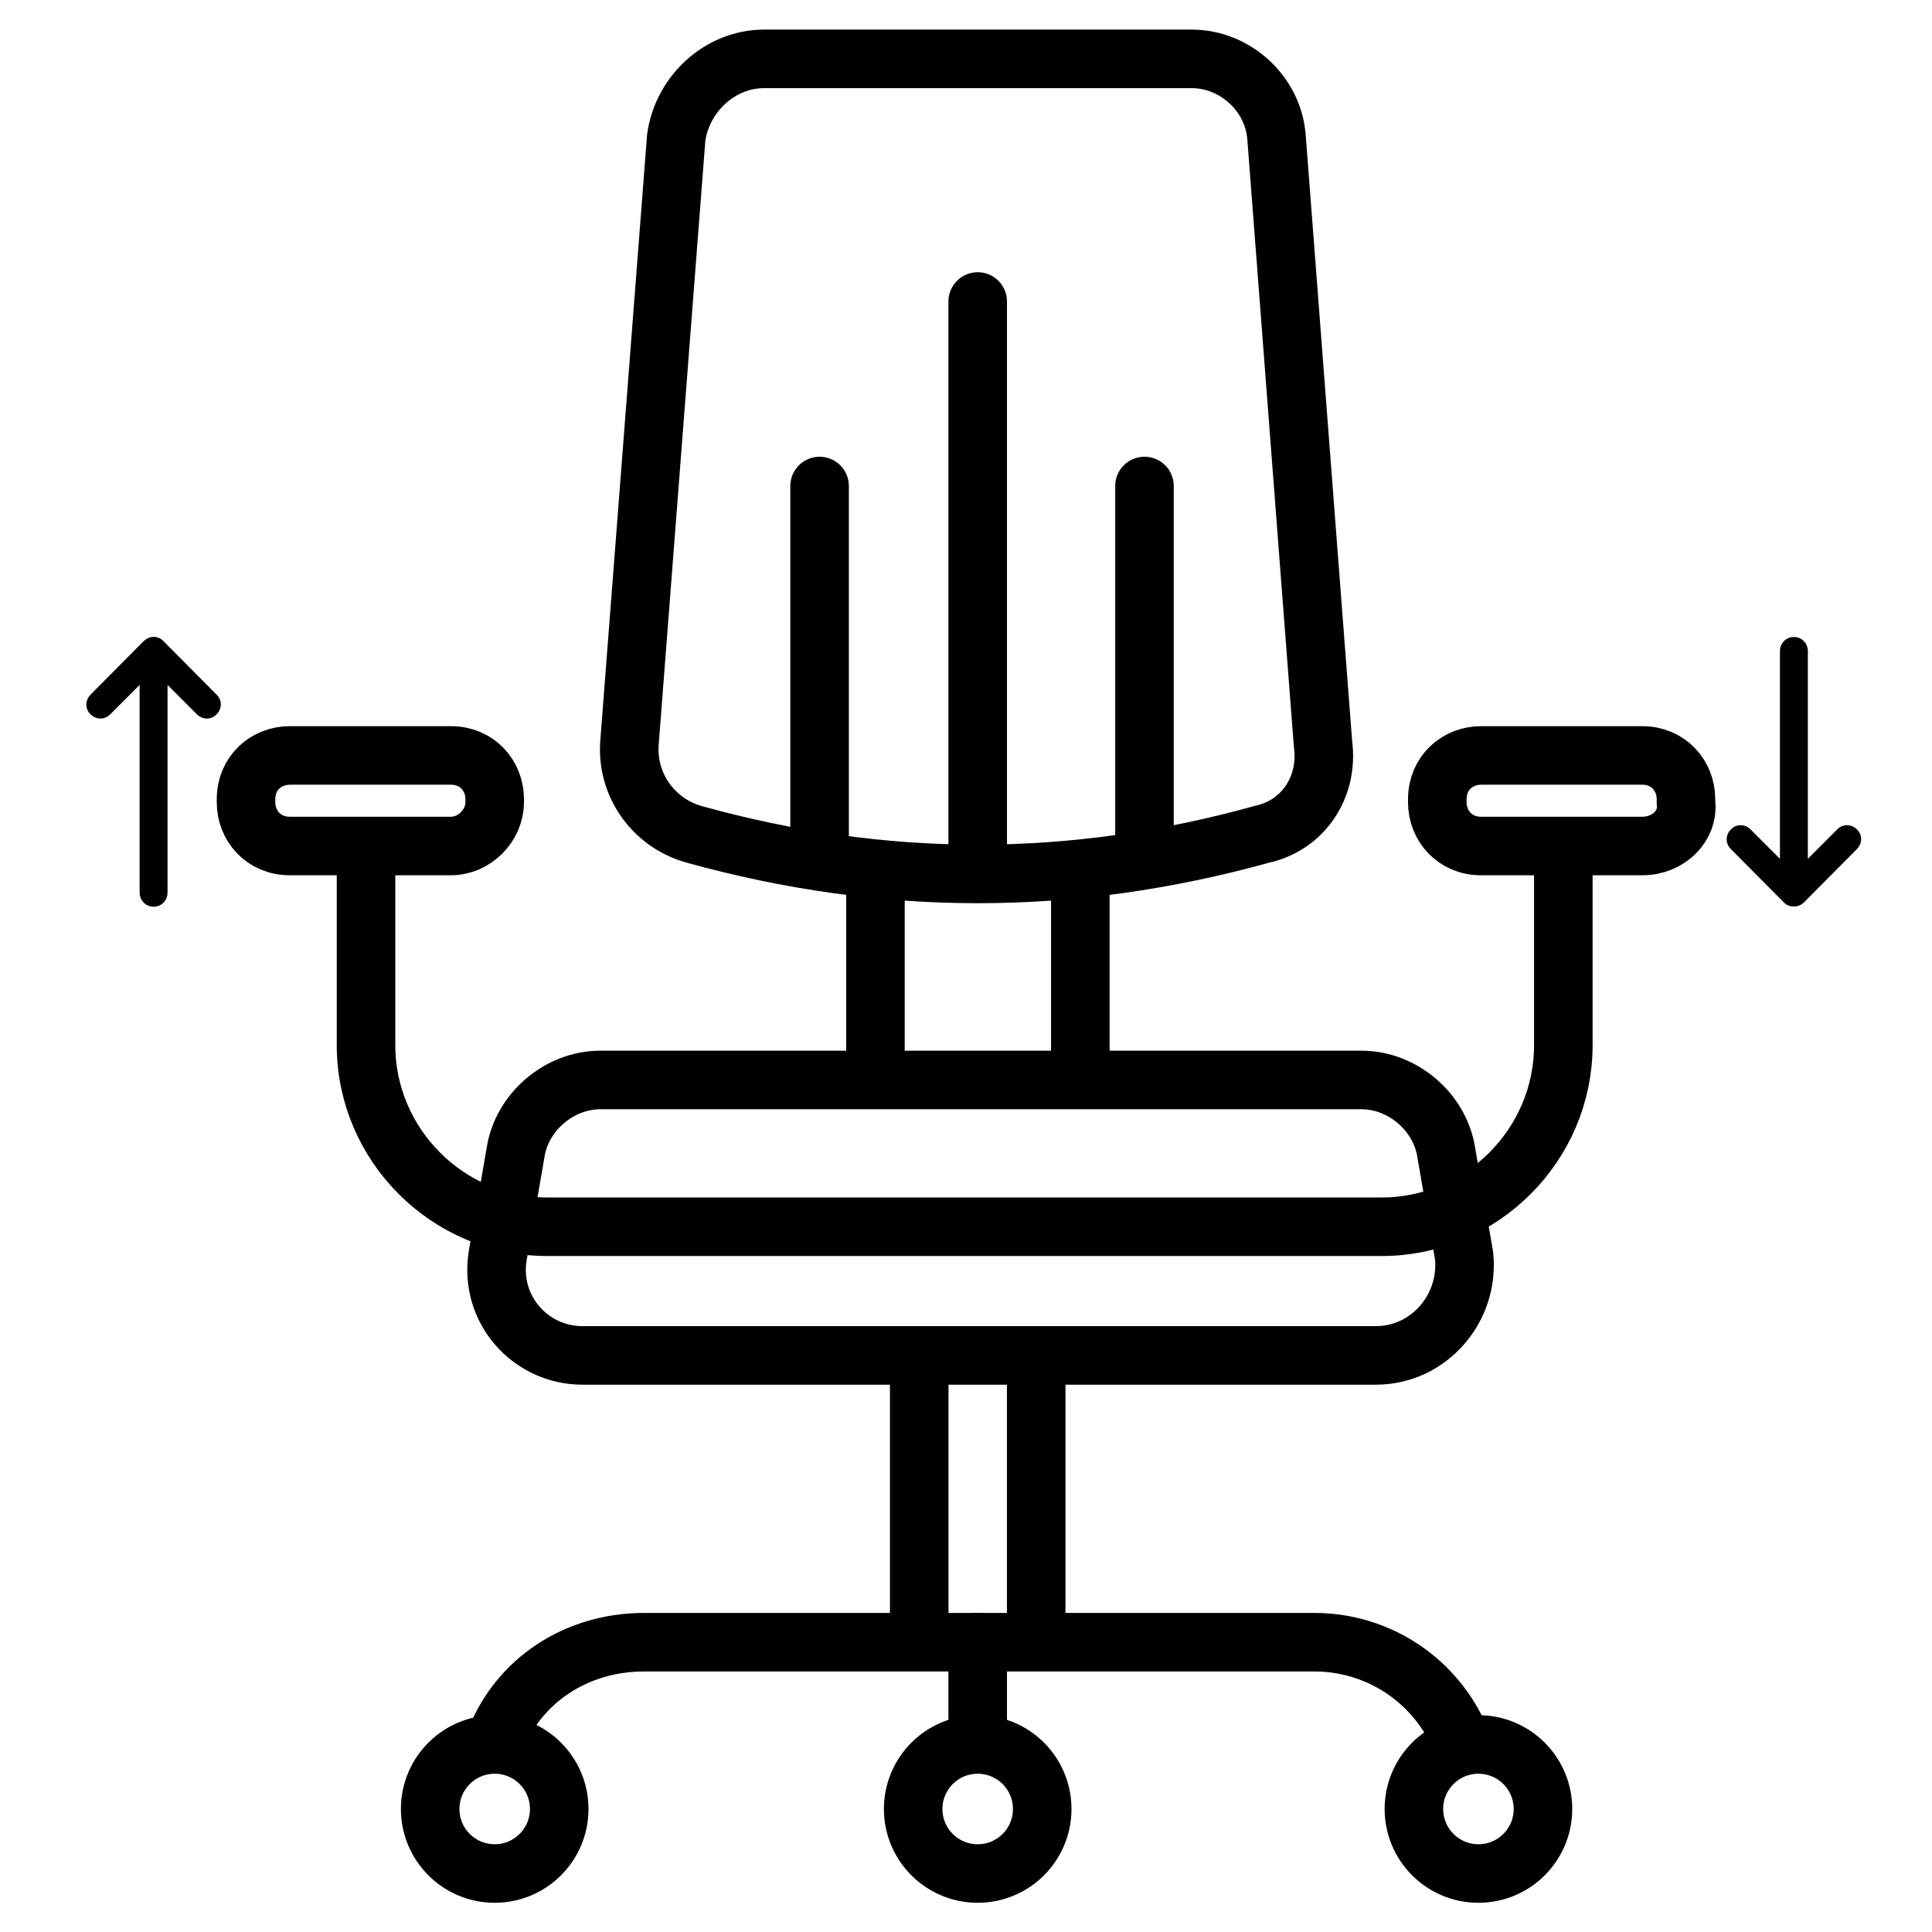
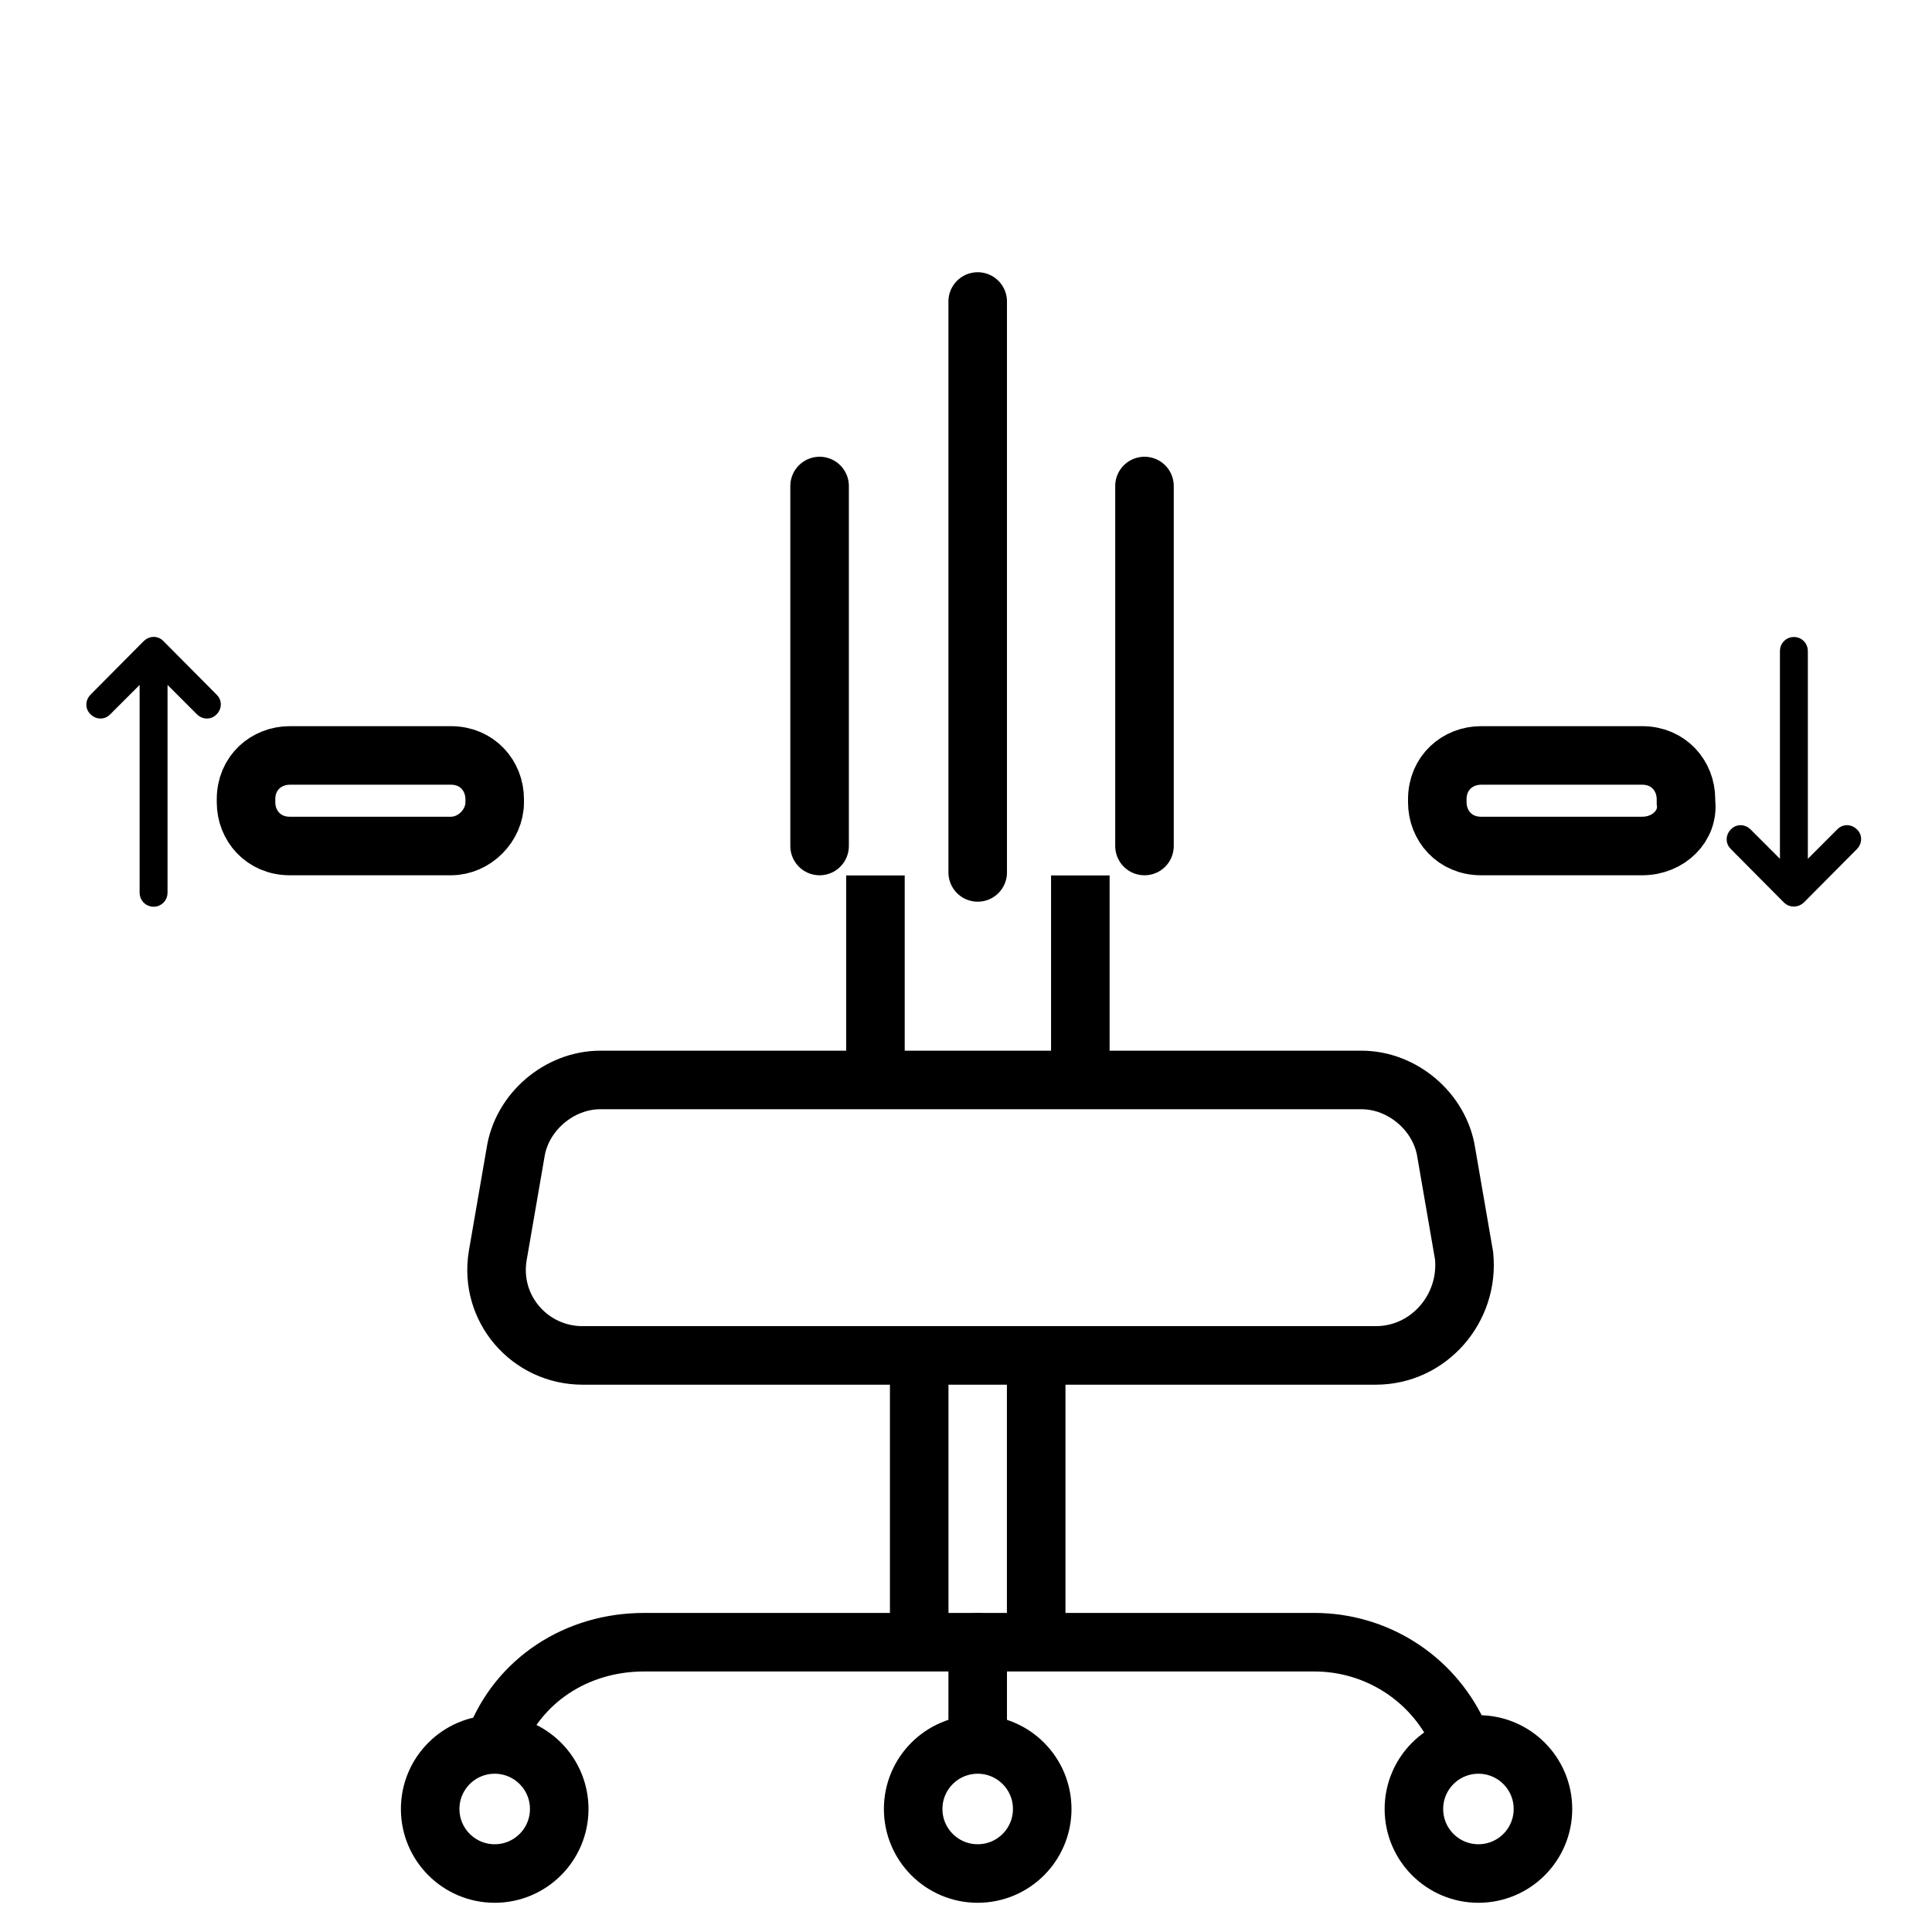
<svg xmlns="http://www.w3.org/2000/svg" version="1.1" id="Layer_1" x="0px" y="0px" viewBox="0 0 512 512" style="enable-background:new 0 0 512 512;" xml:space="preserve">
  <style type="text/css">
	.st0{fill:none;stroke:#000000;stroke-width:15.515;stroke-miterlimit:77.576;}
	.st1{fill:none;stroke:#000000;stroke-width:15.515;stroke-linecap:round;stroke-linejoin:round;stroke-miterlimit:77.576;}
	.st2{stroke:#000000;stroke-width:2;stroke-miterlimit:10;}
</style>
  <g>
-     <path class="st0" d="M334.4,221.1c-50.4,14-100.1,14-150.5,0c-10.9-3.1-17.8-13.2-17.1-24l12.4-160.6c1.6-11.6,11.6-20.9,23.3-20.9   h113.3c11.6,0,21.7,9.3,22.5,20.9L350.6,197C352.2,208.7,345.2,218.8,334.4,221.1z" />
    <path class="st0" d="M232,287V232" />
    <path class="st0" d="M286.3,232V287" />
    <path class="st0" d="M364.6,359.2H154.4c-14,0-24.8-12.4-22.5-26.4l4.7-27.2c1.6-10.9,11.6-19.4,22.5-19.4h201.7   c10.9,0,20.9,8.5,22.5,19.4l4.7,27.2C389.4,346.8,378.6,359.2,364.6,359.2z" />
-     <path class="st0" d="M414.3,224.2v52.8c0,26.4-21.7,48.1-48.1,48.1H145.1c-26.4,0-48.1-21.7-48.1-48.1v-52.8" />
    <path class="st0" d="M119.5,224.2H76.8c-7,0-11.6-5.4-11.6-11.6v-0.8c0-7,5.4-11.6,11.6-11.6h42.7c7,0,11.6,5.4,11.6,11.6v0.8   C131.1,218.8,125.7,224.2,119.5,224.2z" />
    <path class="st0" d="M435.2,224.2h-42.7c-7,0-11.6-5.4-11.6-11.6v-0.8c0-7,5.4-11.6,11.6-11.6h42.7c7,0,11.6,5.4,11.6,11.6v0.8   C447.6,218.8,442.2,224.2,435.2,224.2z" />
    <path class="st0" d="M274.6,360v75.2" />
    <path class="st0" d="M243.6,435.2V360" />
    <g>
      <path class="st1" d="M259.1,79.9v151.3" />
      <path class="st1" d="M303.3,224.2v-95.4" />
      <path class="st1" d="M217.2,224.2v-95.4" />
      <path class="st1" d="M131.1,461.6c6.2-16.3,21.7-26.4,39.6-26.4h177.6c16.3,0,31,9.3,38,24l1.6,2.3" />
      <path class="st1" d="M259.1,435.2v26.4" />
      <ellipse class="st1" cx="391.8" cy="479.4" rx="17.1" ry="17.1" />
      <ellipse class="st1" cx="259.1" cy="479.4" rx="17.1" ry="17.1" />
      <ellipse class="st1" cx="131.1" cy="479.4" rx="17.1" ry="17.1" />
    </g>
  </g>
  <g>
    <g>
      <path class="st2" d="M38.8,170.6C38.8,170.6,38.8,170.6,38.8,170.6l-14.1,14.2c-1.1,1.1-1.1,2.8,0,3.8c1.1,1.1,2.8,1.1,3.8,0    l9.5-9.5v57.5c0,1.5,1.2,2.7,2.7,2.7c1.5,0,2.7-1.2,2.7-2.7v-57.5l9.5,9.5c1.1,1.1,2.8,1.1,3.8,0c1.1-1.1,1.1-2.8,0-3.8    l-14.1-14.2c0,0,0,0,0,0C41.6,169.5,39.9,169.5,38.8,170.6z" />
    </g>
  </g>
  <g>
    <g>
      <path class="st2" d="M477.3,238.5C477.3,238.5,477.3,238.5,477.3,238.5l14.1-14.2c1.1-1.1,1.1-2.8,0-3.8c-1.1-1.1-2.8-1.1-3.8,0    l-9.5,9.5v-57.5c0-1.5-1.2-2.7-2.7-2.7c-1.5,0-2.7,1.2-2.7,2.7V230l-9.5-9.5c-1.1-1.1-2.8-1.1-3.8,0c-1.1,1.1-1.1,2.8,0,3.8    l14.1,14.2c0,0,0,0,0,0C474.5,239.5,476.2,239.5,477.3,238.5z" />
    </g>
  </g>
</svg>